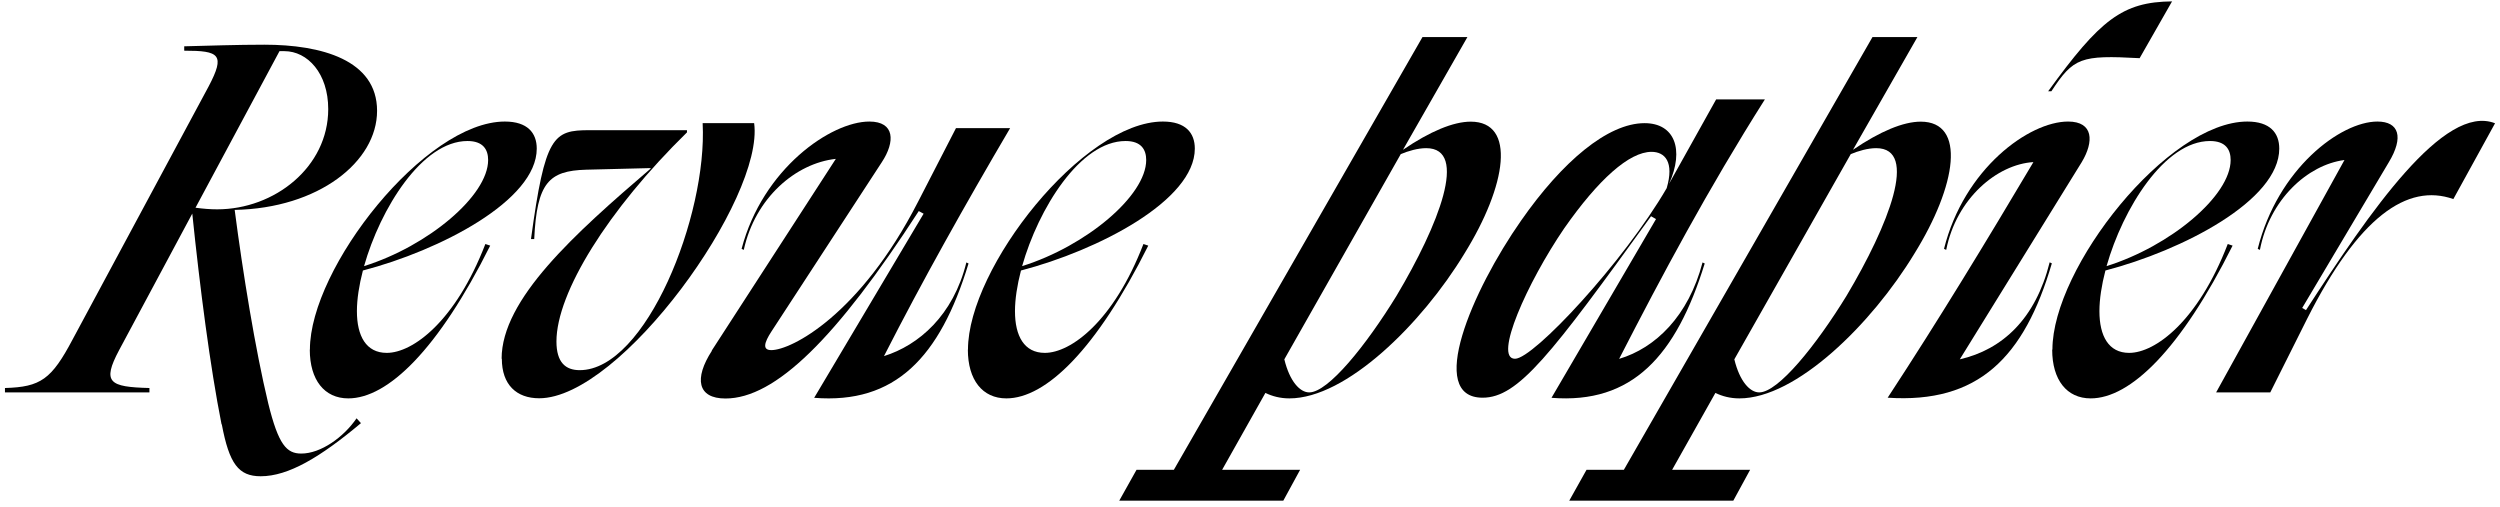
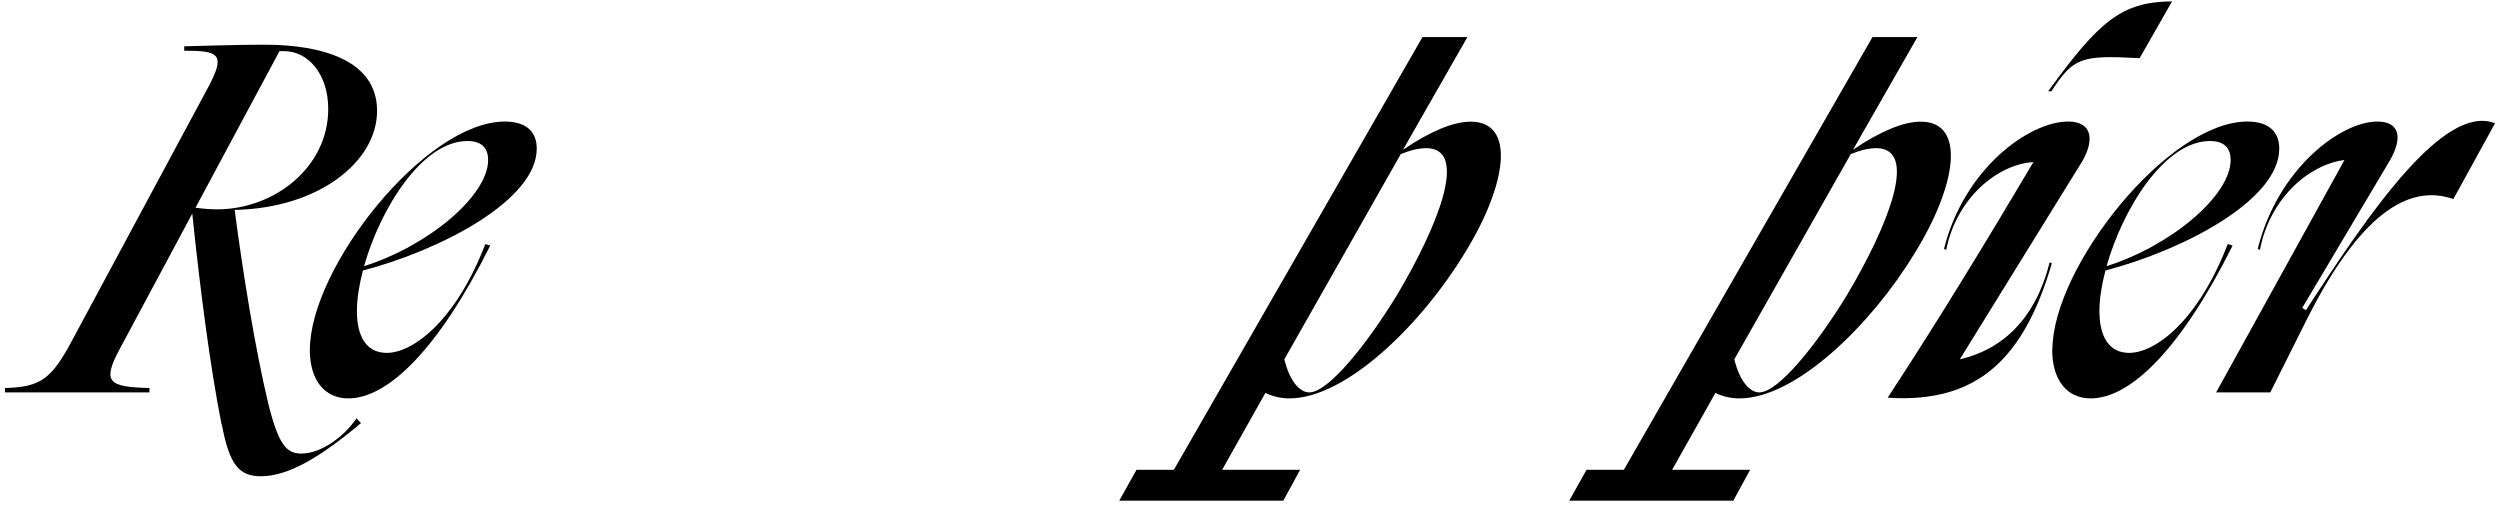
<svg xmlns="http://www.w3.org/2000/svg" fill="none" height="44" viewBox="0 0 217 44" width="217">
  <clipPath id="a">
    <path d="m0 0h217v44h-217z" />
  </clipPath>
  <g clip-path="url(#a)" fill="#000">
    <path d="m19.23 36.83c-.99-4.98-1.88-11.89-2.54-18.29l-6.35 11.85c-1.5 2.82-.85 3.2 2.63 3.29v.38h-12.54v-.38c3.1-.09 4.04-.75 5.88-4.23l11.8-21.95c1.46-2.77.94-3.1-2.12-3.1v-.38c1.97-.05 4.65-.14 6.96-.14 4.94 0 9.78 1.32 9.78 5.74s-5.08 8.46-12.36 8.6c.71 5.45 1.79 12.13 2.91 16.78.89 3.62 1.6 4.37 2.87 4.37 1.69 0 3.67-1.41 4.8-3.06l.38.42c-3.53 2.96-6.3 4.61-8.7 4.61-1.93 0-2.73-1.08-3.38-4.51zm5.03-32.39-7.29 13.59c.66.09 1.27.14 1.88.14 4.98 0 9.64-3.67 9.64-8.7 0-3.1-1.79-5.03-3.81-5.03z" />
    <path d="m26.9 30.34c0-7.1 10.01-19.79 16.92-19.79 1.97 0 2.77.99 2.77 2.35 0 4.51-8.42 8.84-15.09 10.58-.33 1.27-.52 2.49-.52 3.53 0 2.16.8 3.62 2.59 3.62 2.26 0 5.97-2.73 8.56-9.45l.42.14c-4.51 9.03-8.89 13.26-12.32 13.26-2.07 0-3.34-1.6-3.34-4.23zm4.7-7.24c5.55-1.74 10.77-6.11 10.77-9.21 0-.89-.42-1.65-1.79-1.65-3.95 0-7.57 5.88-8.98 10.86z" />
-     <path d="m43.54 31.14c0-5.17 6.35-10.86 12.93-16.5v-.05l-5.59.14c-3.24.09-4.28 1.13-4.51 6.02h-.28c1.22-8.98 1.93-9.45 5.08-9.45h8.46v.19c-6.86 6.72-11.33 13.92-11.33 18.15 0 1.83.8 2.49 2.02 2.49 5.74 0 11.09-13.4 10.67-21.44h4.47c.89 6.53-11.57 23.88-18.66 23.88-1.97 0-3.24-1.18-3.24-3.43z" />
-     <path d="m61.78 30.43 10.77-16.64c-3.48.38-7 3.38-7.99 7.9l-.19-.09c1.83-6.96 7.76-11.05 11.09-11.05 2.21 0 2.26 1.74 1.08 3.53l-9.59 14.71c-.61.94-.8 1.6 0 1.6 1.74 0 7.71-3.06 12.74-12.88l3.29-6.39h4.7c-3.95 6.72-7.62 13.26-10.95 19.79 3.01-.94 6.02-3.53 7.15-8.13l.19.09c-2.49 8.18-6.39 12.22-13.4 11.66l9.5-15.98-.42-.23c-7.15 11.05-12.46 16.27-16.78 16.27-2.44 0-2.73-1.74-1.18-4.14z" />
-     <path d="m84.02 30.34c0-7.1 10.01-19.79 16.92-19.79 1.97 0 2.77.99 2.77 2.35 0 4.51-8.42 8.84-15.09 10.58-.33 1.27-.52 2.49-.52 3.53 0 2.16.8 3.62 2.59 3.62 2.26 0 5.97-2.73 8.56-9.45l.42.14c-4.51 9.03-8.89 13.26-12.32 13.26-2.07 0-3.34-1.6-3.34-4.23zm4.7-7.24c5.55-1.74 10.77-6.11 10.77-9.21 0-.89-.42-1.65-1.79-1.65-3.95 0-7.57 5.88-8.98 10.86z" />
    <path d="m109.84 34.1-3.76 6.68h6.77l-1.46 2.68h-14.24l1.5-2.68h3.24l21.58-37.56h3.9l-5.59 9.78c2.35-1.6 4.37-2.44 5.88-2.44 3.95 0 3.15 5.5-.56 11.47-3.71 6.11-10.25 12.55-15.18 12.55-.8 0-1.5-.19-2.07-.47zm11.75-20.73-10.11 17.82c.47 1.93 1.36 2.87 2.16 2.87 1.65 0 4.94-4.09 7.57-8.37 3.67-6.16 6.3-12.83 2.58-12.83-.71 0-1.55.24-2.21.52z" />
-     <path d="m143.73 19.01-.42-.24c-8.7 12.04-11.52 15.75-14.62 15.75-4.89 0-.94-9.26 3.34-15.37 3.57-5.12 7.52-8.46 10.72-8.46 2.59 0 3.48 2.26 2.12 5.27l.05-.09 4.04-7.24h4.23c-4.94 7.8-8.93 15.28-12.65 22.52 3.15-.94 6.02-3.71 7.24-8.37l.19.09c-2.49 8.04-6.3 12.22-13.3 11.66l9.07-15.51zm-12.22 12.13c1.6 0 9.45-8.42 13.16-14.81.66-2.26-.14-3.15-1.32-3.15-1.93 0-4.61 2.4-7.57 6.63-3.24 4.75-6.16 11.33-4.28 11.33z" />
    <path d="m148.9 34.1-3.76 6.68h6.77l-1.46 2.68h-14.24l1.5-2.68h3.24l21.58-37.56h3.9l-5.59 9.78c2.35-1.6 4.37-2.44 5.88-2.44 3.95 0 3.15 5.5-.56 11.47-3.71 6.11-10.25 12.55-15.18 12.55-.8 0-1.5-.19-2.07-.47zm11.75-20.73-10.11 17.82c.47 1.93 1.36 2.87 2.16 2.87 1.65 0 4.94-4.09 7.57-8.37 3.67-6.16 6.3-12.83 2.58-12.83-.71 0-1.55.24-2.21.52z" />
    <path d="m176.5 14.07c-3.15.19-6.68 3.15-7.57 7.62l-.19-.09c1.74-6.96 7.38-11.05 10.77-11.05 2.21 0 2.26 1.74 1.18 3.53l-10.58 17.11c3.71-.85 6.58-3.53 7.8-8.42l.19.09c-2.4 8.18-6.39 12.18-14.25 11.66 4.47-6.82 8.6-13.63 12.65-20.45zm12.04-13.96-2.82 4.94c-5.12-.28-5.74-.05-7.66 2.87h-.28c4.51-6.21 6.44-7.76 10.77-7.8z" />
    <path d="m178.15 30.34c0-7.1 10.01-19.79 16.92-19.79 1.97 0 2.77.99 2.77 2.35 0 4.51-8.42 8.84-15.09 10.58-.33 1.27-.52 2.49-.52 3.53 0 2.16.8 3.62 2.58 3.62 2.26 0 5.97-2.73 8.56-9.45l.42.14c-4.51 9.03-8.88 13.26-12.32 13.26-2.07 0-3.34-1.6-3.34-4.23zm4.7-7.24c5.55-1.74 10.77-6.11 10.77-9.21 0-.89-.42-1.65-1.79-1.65-3.95 0-7.57 5.88-8.98 10.86z" />
    <path d="m203.49 13.89c-3.2.42-6.49 3.43-7.33 7.8l-.19-.09c1.74-6.96 7.19-11.05 10.39-11.05 1.88 0 2.3 1.36.99 3.53l-7.52 12.65.33.19c5.55-8.56 11.99-17.96 16.41-16.22l-3.62 6.58c-4-1.41-8.23 1.55-12.69 10.39l-3.2 6.39h-4.7l11.14-20.17z" />
  </g>
</svg>